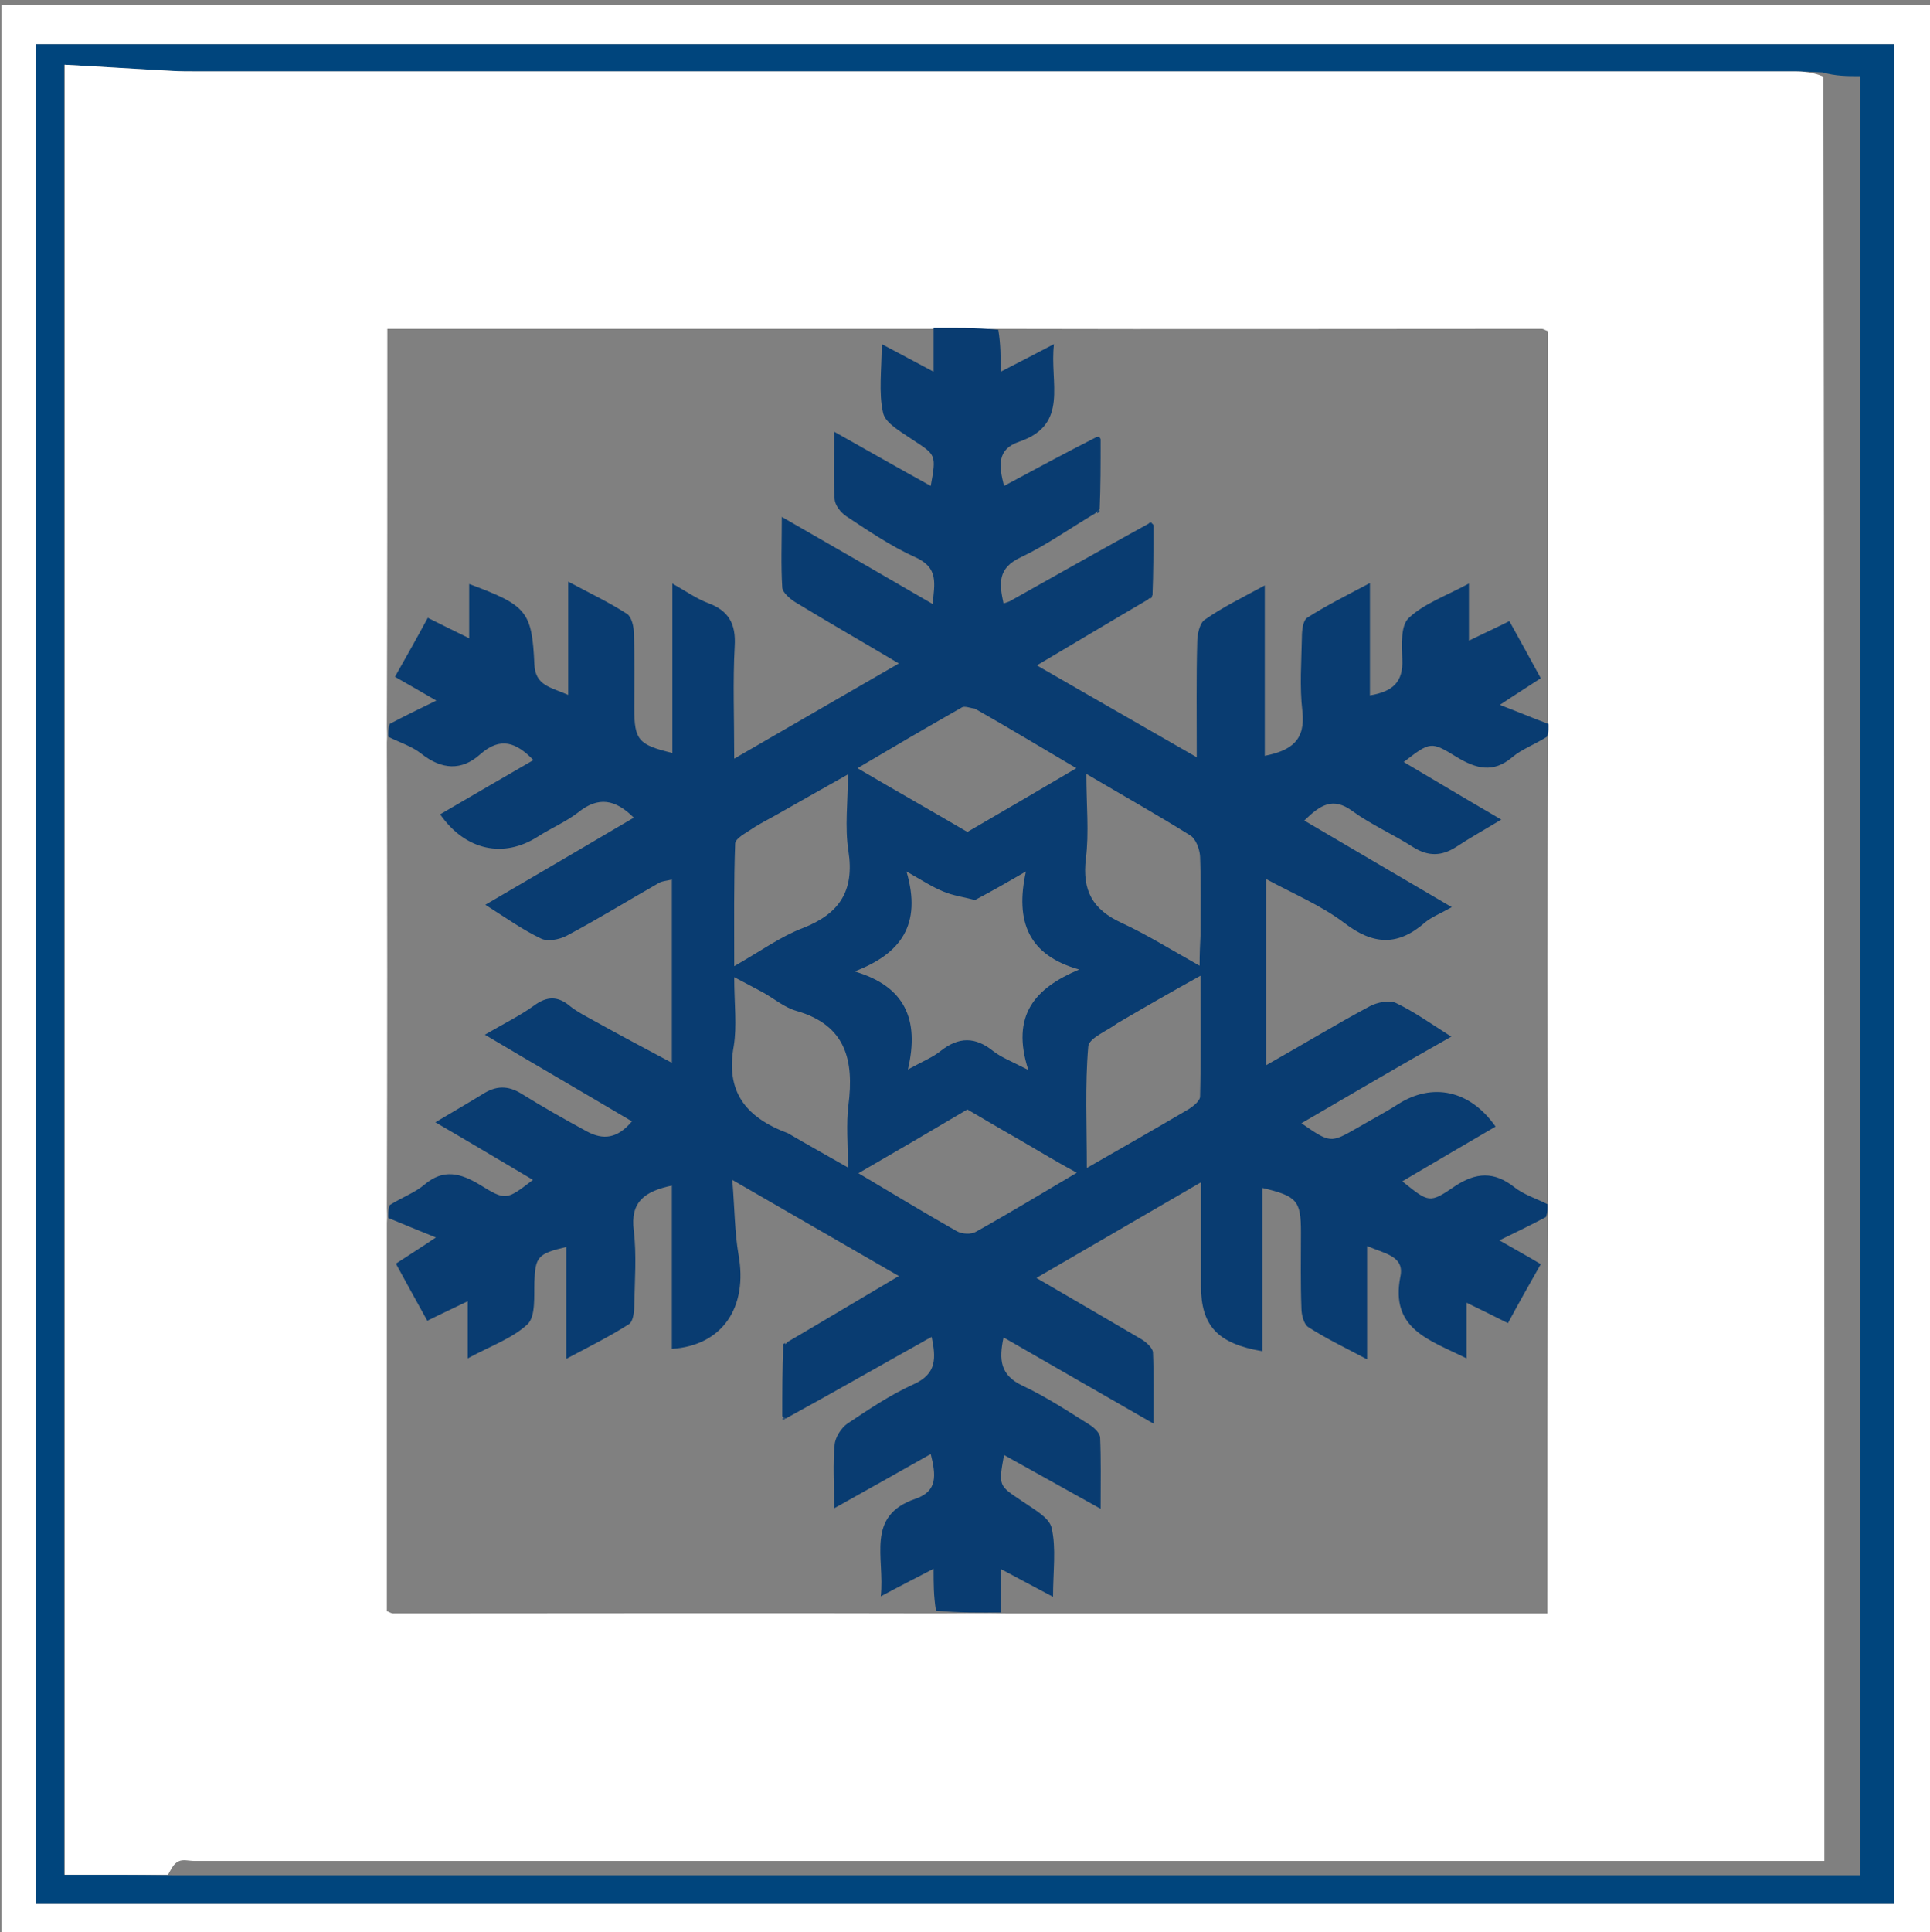
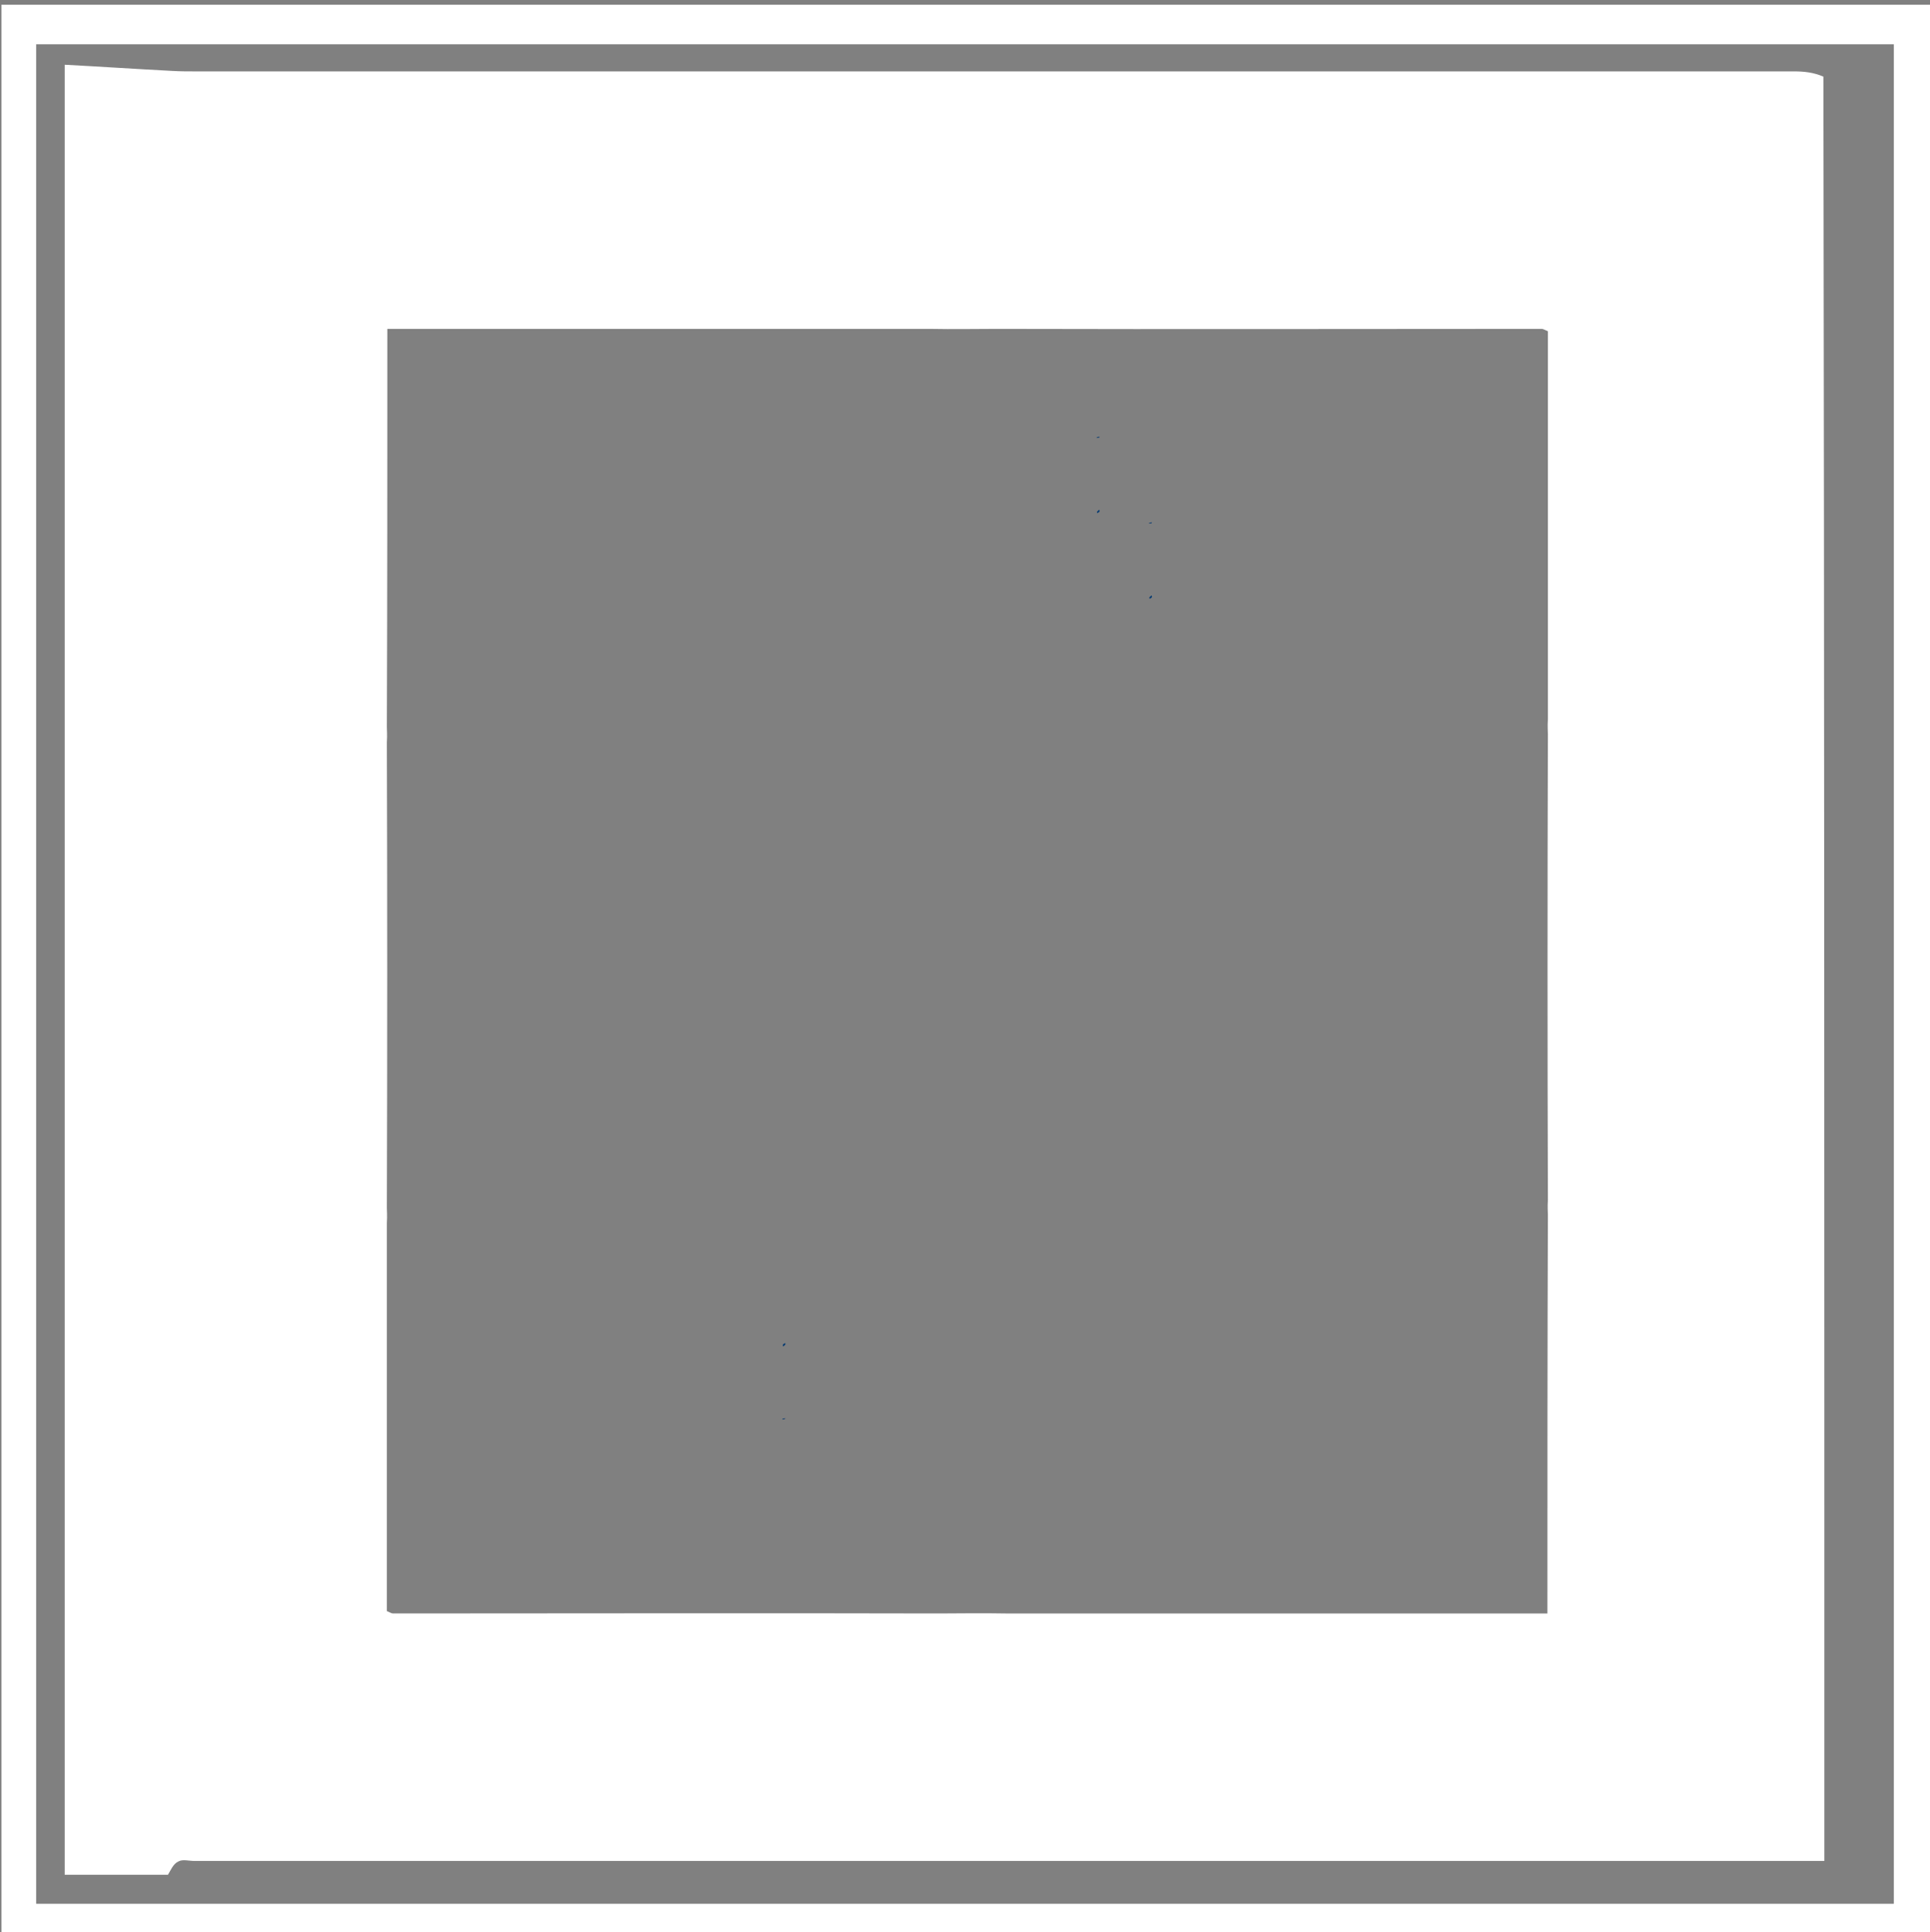
<svg xmlns="http://www.w3.org/2000/svg" version="1.1" id="Layer_1" x="0" y="0" viewBox="0 0 405.6 406" xml:space="preserve">
  <rect x="0" y="0" width="405.6" height="406" fill="#808080" stroke="none" />
  <style>.st0{fill:#fff}.st2{fill:#093c71}</style>
  <path class="st0" d="M.3 94V1h406v406H.3V94m34.5 306H398V9.3H7.6V400h27.2z" />
-   <path d="M34.3 400H7.6V9.3H398V400H34.3m1.9-6h354.7V16c-2.8 0-5.1 0-7.9-.8-2-.1-4-.2-6-.2H41.1c-1.7 0-3.3 0-5-.1-7.5-.4-15-.9-22.6-1.3v380.3c7.5 0 14.6 0 22.7.1z" fill="#00457d" />
  <path class="st0" d="M35.3 393.9H13.6V13.6c7.5.4 15 .9 22.6 1.3 1.7.1 3.3.1 5 .1h335.9c2 0 4 .2 6.1 1.1.2 125.4.2 250 .2 374.9H40.9c-1.2 0-2.5-.4-3.4.1-1.1.5-1.6 1.8-2.2 2.8m46-237.9c.1 32.3.1 64.7 0 97.8 0 .8.1 1.5 0 3.2v81.5c.7.3 1 .5 1.3.5 37.9 0 75.8-.1 114.6 0 4.4 0 8.8-.1 14.1 0h113.9c0-28.1 0-55.5.1-83.7 0-.8-.1-1.5 0-3.2-.1-32.3-.1-64.7 0-97.8 0-.8-.1-1.5 0-3.2V69.6c-.7-.3-1-.5-1.3-.5-37.9 0-75.8.1-114.6 0-4.4 0-8.8.1-14.1 0H81.4c0 28.1 0 55.5-.1 83.7 0 .7.1 1.5 0 3.2z" />
-   <path class="st2" d="M210.3 338.8c-4.4 0-8.8.1-13.6-.4-.5-3.1-.5-5.6-.5-8.8-4 2.1-7.2 3.7-11.1 5.8.9-8.1-3.3-16.9 7.3-20.5 4.7-1.6 4.3-5 3.2-9.4-6.9 3.9-13.3 7.5-20.3 11.4 0-5.1-.3-9.2.1-13.3.1-1.6 1.4-3.6 2.7-4.5 4.5-3 9.1-6.1 14-8.3 4.8-2.2 4.6-5.5 3.7-9.9-1 .5-1.5.8-2 1.1-9.5 5.3-18.9 10.7-28.6 16-.2 0-.7 0-.8-.5 0-5.2 0-9.9.2-14.7.4-.3.6-.5 1-.9 7.7-4.5 15-8.9 23.3-13.8-11.6-6.7-22.7-13.1-35-20.2.5 6.2.5 11 1.3 15.7 2 11-3.3 19.1-14 19.8v-34.3c-5.7 1.2-8.8 3.4-8 9.5.6 5.1.2 10.3.1 15.5 0 1.4-.2 3.5-1.1 4.1-3.9 2.5-8.1 4.6-13.2 7.3V262c-6 1.4-6.5 2.1-6.7 7.3-.1 3 .3 7.2-1.4 8.9-3.2 3-7.8 4.6-12.6 7.2v-12c-3.3 1.6-5.9 2.8-8.5 4.1-2.3-4.1-4.4-8-6.6-12 2.9-1.9 5.3-3.4 8.4-5.5-3.7-1.5-6.9-2.8-10-4.1 0-.8-.1-1.5.3-2.7 2.7-1.7 5.3-2.6 7.3-4.3 4-3.4 7.6-2.4 11.6 0 5.5 3.4 5.6 3.3 11.2-1-6.6-3.9-13.1-7.8-20.5-12.1 4-2.4 7-4.1 9.9-5.9 2.8-1.8 5.3-1.9 8.2-.1 4.5 2.8 9.1 5.4 13.7 7.9 3.5 1.9 6.5 1.5 9.5-2.1-10.3-6.1-20.3-11.9-30.9-18.2 4.1-2.4 7.4-4 10.3-6.1 2.7-2 5-2.1 7.6.1 1.5 1.2 3.3 2.1 5.1 3.1 5.2 2.9 10.5 5.7 16.3 8.8v-38.5c-1.2.3-2 .3-2.7.7-6.5 3.7-12.8 7.6-19.4 11.1-1.5.8-4 1.3-5.4.6-3.8-1.8-7.3-4.3-11.7-7.1 10.8-6.3 21-12.3 31.2-18.3-3.9-3.9-7.5-4.5-11.7-1.1-2.6 2-5.7 3.3-8.5 5.1-7.2 4.6-15.2 2.9-20.5-4.7 6.5-3.8 13-7.6 19.6-11.4-3.6-3.7-6.9-5-11.2-1.2-3.9 3.5-8.1 3.2-12.3-.1-2-1.6-4.6-2.4-7-3.6 0-.8-.1-1.5.3-2.7 3.4-1.8 6.3-3.2 9.8-4.9-3.1-1.8-5.7-3.3-8.7-5 2.5-4.4 4.8-8.5 6.9-12.4 3 1.5 5.4 2.7 8.7 4.3v-11.4c12.1 4.5 13.2 5.7 13.7 16.9.2 4.5 3.5 4.8 7.1 6.4v-23.8c4.7 2.5 8.7 4.4 12.4 6.8.9.6 1.4 2.6 1.4 3.9.2 5.3.1 10.7.1 16 0 6.6.9 7.6 8 9.3v-35.6c3 1.7 5.1 3.2 7.5 4.1 4.3 1.6 5.9 4.3 5.6 9.1-.4 7.4-.1 14.9-.1 23.6 11.9-6.9 23-13.3 34.6-20-7.9-4.7-14.9-8.7-21.8-12.9-1.1-.7-2.6-2-2.7-3-.3-4.7-.1-9.4-.1-14.9 11 6.3 21 12.1 31.7 18.3.4-4.3 1.3-7.6-3.6-9.8-5.1-2.3-9.8-5.5-14.5-8.6-1.2-.8-2.4-2.3-2.5-3.6-.3-4.4-.1-8.9-.1-14.2 7.1 4 13.6 7.7 20.3 11.4 1.2-6.6 1.1-6.5-3.8-9.7-2.3-1.6-5.7-3.4-6.2-5.6-1-4.3-.3-9.1-.3-14.5 4 2.1 7.1 3.8 10.9 5.8v-9.2c4.4 0 8.8-.1 13.6.4.5 3.1.5 5.6.5 8.8 4.1-2.1 7.2-3.7 11.2-5.8-1 8.1 3.3 16.9-7.3 20.5-4.7 1.6-4.3 5-3.2 9.3 6.7-3.6 13-7 19.5-10.3.2 0 .7 0 .8.5 0 5.2 0 9.9-.2 14.7-.4.3-.6.5-1 .9-5.4 3.2-10.3 6.7-15.6 9.2-4.9 2.3-4.5 5.5-3.6 9.7.8-.3 1.3-.4 1.7-.7 9.6-5.4 19.2-10.8 29-16.2.2 0 .7 0 .8.5 0 5.2 0 9.9-.2 14.7-.4.3-.6.5-1 .9-7.7 4.5-15 8.9-23.3 13.8 11.3 6.5 21.9 12.6 33.6 19.3 0-9.2-.1-16.7.1-24.1 0-1.7.5-4.1 1.6-4.8 3.7-2.6 7.8-4.6 12.6-7.2v35.8c5.6-1.1 8.6-3.3 7.9-9.4-.6-5.1-.2-10.3-.1-15.5 0-1.4.2-3.5 1.1-4.1 3.9-2.5 8.1-4.6 13.2-7.3v23.6c4.9-.8 7-2.9 6.8-7.5-.1-3-.4-7.2 1.4-8.8 3.2-3 7.8-4.6 12.6-7.2v12c3.3-1.6 5.9-2.8 8.5-4.1 2.3 4.1 4.4 8 6.6 12-2.9 1.9-5.3 3.4-8.6 5.6 3.9 1.5 7 2.8 10.2 4 0 .8.1 1.5-.3 2.7-2.7 1.7-5.3 2.6-7.3 4.3-4 3.4-7.6 2.4-11.6 0-5.5-3.4-5.6-3.3-11.2 1 6.6 3.9 13.1 7.8 20.5 12.1-3.8 2.3-6.7 3.9-9.4 5.7-3.1 2-5.9 2.1-9.1.1-4.2-2.7-8.8-4.7-12.8-7.6-4.1-3-6.7-1.3-10.1 2 10.4 6.1 20.4 12 31 18.2-2.5 1.4-4.3 2.1-5.6 3.2-5.7 5-10.9 4.8-17 .1-4.9-3.7-10.7-6.1-16.4-9.2v39.1c7.8-4.4 14.7-8.6 21.8-12.4 1.5-.8 4-1.3 5.4-.7 3.8 1.8 7.3 4.3 11.7 7.1-11 6.2-21.2 12.2-31.5 18.2 6.1 4.2 6.1 4.2 11.7 1 2.9-1.7 5.8-3.2 8.6-5 7.2-4.6 15.1-3 20.5 4.7-6.5 3.8-13 7.6-19.6 11.5 5.6 4.5 5.7 4.7 11.1 1 4.4-2.9 8.2-3.1 12.4.2 2 1.6 4.6 2.4 7 3.6 0 .8.1 1.5-.3 2.7-3.4 1.8-6.3 3.2-9.8 4.9 3.1 1.8 5.7 3.2 8.7 5-2.5 4.4-4.8 8.5-6.9 12.4-3-1.5-5.4-2.7-8.7-4.3v11.7c-7.8-3.9-16.1-6.1-13.9-17.2.9-4.3-3.3-4.8-7-6.4v23.8c-4.7-2.5-8.7-4.4-12.4-6.8-.9-.6-1.4-2.6-1.4-3.9-.2-5.3-.1-10.7-.1-16 0-6.6-.8-7.6-8.1-9.3v34.3c-9.5-1.6-12.9-5.4-12.9-13.7v-21.8c-12.1 7-23 13.4-34.6 20.1 8.1 4.7 15.1 8.8 22.1 12.9 1 .6 2.3 1.8 2.4 2.7.2 4.6.1 9.1.1 15-11.2-6.4-21.2-12.2-31.5-18.1-1 4.7-.7 7.9 3.9 10.1 4.9 2.3 9.5 5.3 14.1 8.2 1 .6 2.3 1.8 2.3 2.8.2 4.6.1 9.1.1 14.9-7.4-4.1-13.8-7.7-20.3-11.3-1.2 6.6-1.1 6.4 3.8 9.7 2.3 1.6 5.7 3.4 6.2 5.6 1 4.3.3 9.1.3 14.5-4-2.1-7.1-3.8-10.9-5.8-.1 3.6-.1 6.4-.1 9.1m-5.4-149.7c-2.2-.6-4.6-.9-6.7-1.8-2.2-.9-4.2-2.2-7.7-4.2 3.3 11.2-1.2 17.3-10.9 21 10.5 3.1 13.7 10 11.2 20.6 3.3-1.8 5.3-2.6 6.9-3.9 3.8-3 7.3-3 11.1.1 1.7 1.3 3.8 2.1 7.3 3.9-3.7-11.5 1.4-17.2 10.7-21.1-10.7-3-13.5-10.1-11.2-20.6-4.3 2.5-7.1 4.1-10.7 6m-41.2-18.2c-1.9 1.1-3.8 2-5.6 3.2-1.3.9-3.5 2-3.6 3.1-.3 8.2-.2 16.4-.2 25.8 5.6-3.2 9.7-6.2 14.4-8 7.7-3 10.9-7.8 9.6-16.2-.8-5.1-.1-10.3-.1-16.1-5.3 3-9.6 5.4-14.5 8.2m1.9 67.2c3.9 2.3 7.9 4.5 12.6 7.2 0-4.9-.4-9.1.1-13.1 1.2-9.4-.5-16.8-10.9-19.8-2.5-.7-4.6-2.5-6.9-3.8-1.8-1-3.6-1.9-6.2-3.3 0 5.6.6 10.2-.1 14.5-1.7 9.4 2.3 14.9 11.4 18.3m86.7-41.8c0-5.5.1-11-.1-16.4-.1-1.5-.9-3.7-2.1-4.4-6.9-4.3-14-8.3-21.8-12.9 0 6.6.6 12.3-.1 17.8-.8 6.7 1.4 10.7 7.5 13.5 5.4 2.5 10.5 5.7 16.4 9 0-2.8.1-4.2.2-6.6M234.8 215c-2.1 1.6-6 3.1-6.1 4.9-.7 8.2-.3 16.4-.3 25.5 7.7-4.4 14.5-8.3 21.3-12.3 1-.6 2.5-1.8 2.5-2.7.2-8 .1-16.1.1-25.4-6.5 3.6-11.7 6.6-17.5 10m-20.5 24.5c-3.7-2.1-7.4-4.3-11-6.4-7.6 4.5-15.1 8.9-22.9 13.4 7.4 4.4 14 8.4 20.7 12.2 1.1.6 3 .7 4 .1 7-3.9 13.9-8.1 21.2-12.4-4.1-2.2-7.7-4.4-12-6.9m-9.4-90.6c-.9-.1-2.1-.6-2.7-.3-7.2 4.1-14.4 8.3-22 12.8 8 4.7 15.6 9 23.1 13.4 7.6-4.4 15.1-8.8 22.9-13.4-7.3-4.3-13.9-8.3-21.3-12.5z" />
  <path class="st2" d="M231 107.1c.2.3.1.5-.4.7-.2-.2 0-.4.4-.7zm-.6-15.1c.1-.1.4-.3.7-.2 0 .2-.4.2-.7.2zm11.6 33.1c.2.3.1.5-.4.7-.2-.2 0-.4.4-.7zm-77.4 157.8c-.2-.3-.1-.5.4-.7.2.2 0 .4-.4.7zm.5 15.1c-.1.1-.4.3-.7.2 0-.2.5-.2.7-.2zm76.3-188c.1-.1.4-.3.7-.2 0 .2-.4.2-.7.2z" />
</svg>